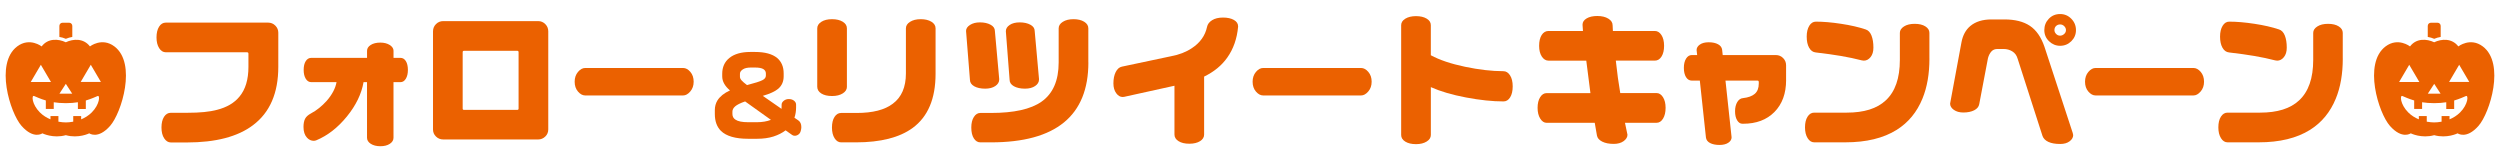
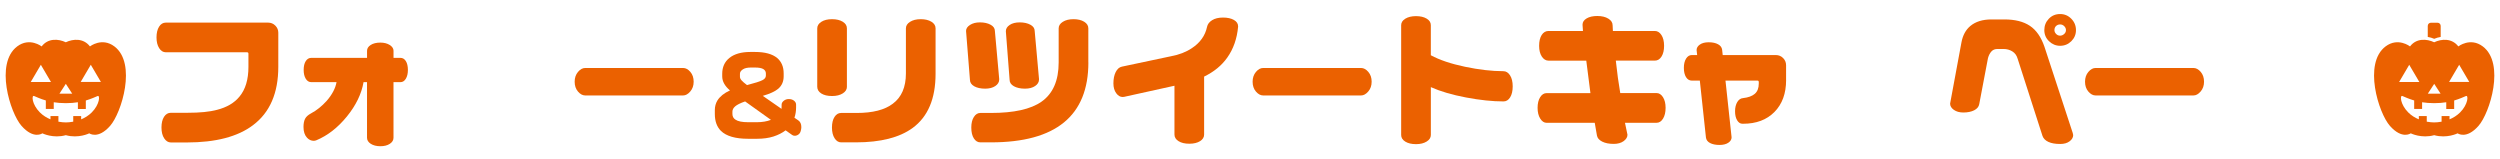
<svg xmlns="http://www.w3.org/2000/svg" version="1.1" id="レイヤー_2のコピー" x="0px" y="0px" viewBox="0 0 880 56" style="enable-background:new 0 0 880 56;" xml:space="preserve">
  <style type="text/css">
	.st0{fill:#EB6100;}
</style>
  <g>
    <path class="st0" d="M97.96,23.54c0,9.21-2.96,16.05-8.89,20.51c-5.37,4.07-13.15,6.1-23.34,6.1h-5.57c-0.94,0-1.73-0.49-2.37-1.46   s-0.95-2.25-0.95-3.81s0.3-2.82,0.9-3.76c0.6-0.94,1.41-1.42,2.42-1.42h5.91c4.3,0,7.73-0.34,10.3-1.03   c3.45-0.88,6.09-2.42,7.91-4.64c2.12-2.54,3.17-6.04,3.17-10.5v-4.64c0-0.33-0.18-0.49-0.54-0.49H58.36   c-0.94,0-1.73-0.49-2.34-1.46c-0.62-0.98-0.93-2.23-0.93-3.76c0-1.56,0.3-2.82,0.9-3.78c0.6-0.96,1.39-1.44,2.37-1.44h35.99   c1.01,0,1.86,0.35,2.56,1.05c0.7,0.7,1.05,1.54,1.05,2.51V23.54z" />
    <path class="st0" d="M143.58,24.62c0,1.27-0.24,2.3-0.73,3.1c-0.49,0.8-1.12,1.2-1.9,1.2h-2.44V48.5c0,0.85-0.43,1.55-1.29,2.12   c-0.86,0.57-1.98,0.85-3.34,0.85s-2.49-0.29-3.37-0.85c-0.88-0.57-1.32-1.28-1.32-2.12V28.92h-1.22   c-0.72,4.13-2.67,8.16-5.86,12.08c-3.19,3.92-6.77,6.71-10.74,8.37c-0.33,0.13-0.63,0.2-0.93,0.2c-0.91,0-1.71-0.38-2.39-1.12   c-0.81-0.88-1.22-2.13-1.22-3.76c0-1.2,0.19-2.16,0.56-2.88c0.37-0.72,1.05-1.33,2.03-1.86c2.02-1.07,3.87-2.56,5.57-4.44   c1.92-2.21,3.08-4.41,3.47-6.59h-8.89c-0.81,0-1.46-0.4-1.95-1.2c-0.49-0.8-0.73-1.83-0.73-3.1c0-1.3,0.24-2.34,0.73-3.1   c0.49-0.76,1.14-1.15,1.95-1.15h19.63v-2.49c0-0.81,0.43-1.5,1.29-2.05c0.86-0.55,1.99-0.83,3.39-0.83c1.33,0,2.44,0.29,3.32,0.85   c0.88,0.57,1.32,1.25,1.32,2.03v2.49h2.44c0.78,0,1.42,0.38,1.9,1.15C143.34,22.28,143.58,23.32,143.58,24.62z" />
-     <path class="st0" d="M192.99,45.57c0,0.98-0.35,1.81-1.05,2.49c-0.7,0.68-1.54,1.03-2.51,1.03h-33.4c-1.01,0-1.86-0.34-2.56-1.03   c-0.7-0.68-1.05-1.51-1.05-2.49V11.04c0-1.01,0.35-1.86,1.05-2.56c0.7-0.7,1.55-1.05,2.56-1.05h33.4c0.98,0,1.81,0.35,2.51,1.05   c0.7,0.7,1.05,1.55,1.05,2.56V45.57z M182.54,38.24V18.37c0-0.33-0.16-0.49-0.49-0.49h-18.7c-0.33,0-0.49,0.16-0.49,0.49v19.87   c0,0.29,0.16,0.44,0.49,0.44h18.7C182.38,38.68,182.54,38.53,182.54,38.24z" />
    <path class="st0" d="M244.17,28.77c0,1.37-0.4,2.51-1.2,3.44c-0.8,0.93-1.64,1.39-2.51,1.39h-34.47c-0.91,0-1.76-0.46-2.54-1.37   s-1.17-2.07-1.17-3.47c0-1.37,0.39-2.51,1.17-3.44s1.63-1.39,2.54-1.39h34.47c0.91,0,1.76,0.46,2.54,1.37   C243.78,26.21,244.17,27.37,244.17,28.77z" />
    <path class="st0" d="M281.86,46.09c-0.14,0.55-0.41,0.97-0.82,1.26c-0.41,0.3-0.84,0.44-1.3,0.44c-0.34,0-0.64-0.09-0.89-0.27   l-2.32-1.64c-1.19,0.91-2.61,1.63-4.27,2.17c-1.66,0.53-3.59,0.8-5.78,0.8h-3.14c-4.47,0-7.66-0.92-9.57-2.77   c-1.44-1.44-2.15-3.42-2.15-5.95v-1.4c0-1.25,0.31-2.38,0.92-3.38c0.89-1.41,2.36-2.59,4.41-3.52c-0.89-0.75-1.57-1.54-2.03-2.36   c-0.47-0.82-0.7-1.69-0.7-2.6v-0.89c0-2.35,0.83-4.2,2.5-5.57c1.75-1.41,4.22-2.12,7.38-2.12h1.67c3.49,0,6.08,0.71,7.79,2.12   c1.53,1.3,2.29,3.11,2.29,5.43v1.03c0,1.8-0.63,3.25-1.88,4.34c-1.12,0.96-2.94,1.8-5.47,2.53l6.6,4.58l0.03-1.5   c0-0.48,0.24-0.92,0.73-1.33c0.49-0.41,1.09-0.62,1.79-0.62c0.75,0,1.37,0.19,1.85,0.58s0.72,0.84,0.72,1.37v1.03   c0,0.59-0.05,1.2-0.14,1.81c-0.09,0.62-0.24,1.21-0.44,1.78l1.4,0.96c0.68,0.48,1.03,1.26,1.03,2.36   C282.07,45.17,282,45.61,281.86,46.09z M271.37,42.19l-9.09-6.49c-1.69,0.59-2.85,1.17-3.5,1.74s-0.97,1.18-0.97,1.85v0.82   c0,0.89,0.36,1.56,1.09,2.02c0.87,0.59,2.35,0.89,4.44,0.89h3.14C268.31,43.01,269.93,42.74,271.37,42.19z M269.59,26.61v-0.75   c0-0.66-0.3-1.17-0.89-1.54c-0.59-0.36-1.57-0.55-2.94-0.55h-1.47c-1.23,0-2.18,0.22-2.84,0.67c-0.66,0.44-0.99,0.95-0.99,1.52   v1.06c0,0.41,0.19,0.83,0.56,1.26c0.38,0.43,1.02,0.99,1.93,1.67c2.8-0.73,4.61-1.3,5.42-1.73   C269.19,27.81,269.59,27.27,269.59,26.61z" />
    <path class="st0" d="M298.12,30.53c0,0.94-0.49,1.73-1.46,2.34s-2.23,0.93-3.76,0.93c-1.6,0-2.86-0.3-3.81-0.9   c-0.94-0.6-1.42-1.39-1.42-2.37V9.97c0-0.91,0.48-1.68,1.44-2.29c0.96-0.62,2.22-0.93,3.78-0.93c1.53,0,2.78,0.3,3.76,0.9   c0.98,0.6,1.46,1.38,1.46,2.32V30.53z M329.32,25.99c0,8.76-2.69,15.1-8.06,19.04c-4.62,3.38-11.28,5.08-19.97,5.08h-5.22   c-0.91,0-1.68-0.48-2.29-1.44c-0.62-0.96-0.93-2.22-0.93-3.78s0.3-2.81,0.9-3.74c0.6-0.93,1.38-1.39,2.32-1.39h5.52   c5.63,0,9.86-1.09,12.7-3.27c3.06-2.28,4.59-5.83,4.59-10.64V9.97c0-0.91,0.49-1.68,1.46-2.29c0.98-0.62,2.23-0.93,3.76-0.93   c1.53,0,2.78,0.3,3.76,0.9c0.98,0.6,1.46,1.38,1.46,2.32V25.99z" />
    <path class="st0" d="M351.72,27.79v0.2c0,0.91-0.46,1.68-1.37,2.29c-0.91,0.62-2.1,0.93-3.56,0.93c-1.6,0-2.89-0.29-3.88-0.85   c-0.99-0.57-1.49-1.33-1.49-2.27l-1.37-17.19c0-0.81,0.46-1.52,1.39-2.12c0.93-0.6,2.09-0.9,3.49-0.9c1.5,0,2.75,0.28,3.76,0.83   c1.01,0.55,1.51,1.29,1.51,2.2L351.72,27.79z M383.11,21.98c0,18.75-11.43,28.13-34.28,28.13h-3.76c-0.91,0-1.67-0.46-2.27-1.39   c-0.6-0.93-0.9-2.21-0.9-3.83c0-1.53,0.3-2.77,0.9-3.71c0.6-0.94,1.36-1.42,2.27-1.42h3.76c8.07,0,14-1.32,17.77-3.96   c4.04-2.83,6.05-7.44,6.05-13.82V9.97c0-0.91,0.49-1.68,1.46-2.29c0.98-0.62,2.23-0.93,3.76-0.93c1.53,0,2.78,0.3,3.76,0.9   c0.98,0.6,1.46,1.38,1.46,2.32V21.98z M365.73,27.79v0.2c0,0.91-0.46,1.68-1.37,2.29c-0.91,0.62-2.1,0.93-3.56,0.93   c-1.6,0-2.9-0.29-3.91-0.85c-1.01-0.57-1.51-1.33-1.51-2.27L354.06,11c0-0.88,0.45-1.62,1.34-2.22c0.9-0.6,2.08-0.9,3.54-0.9   c1.5,0,2.75,0.28,3.76,0.83c1.01,0.55,1.51,1.29,1.51,2.2L365.73,27.79z" />
    <path class="st0" d="M435.81,9.43c-0.39,4.2-1.66,7.81-3.81,10.84c-1.95,2.77-4.67,5-8.15,6.69v20.41c0,0.94-0.48,1.72-1.44,2.32   c-0.96,0.6-2.22,0.9-3.78,0.9s-2.82-0.3-3.78-0.9c-0.96-0.6-1.44-1.38-1.44-2.32V30.18l-17.72,3.91l-0.54,0.05   c-0.85,0-1.6-0.45-2.25-1.34c-0.65-0.9-0.98-2.04-0.98-3.44c0-1.59,0.27-2.93,0.81-4s1.26-1.71,2.17-1.9l17.29-3.66   c2.83-0.52,5.27-1.46,7.32-2.83c2.93-1.92,4.72-4.43,5.37-7.52c0.2-0.94,0.79-1.73,1.78-2.34c0.99-0.62,2.27-0.93,3.83-0.93   c1.59,0,2.88,0.29,3.86,0.85c0.98,0.57,1.46,1.31,1.46,2.22V9.43z" />
    <path class="st0" d="M482.82,28.77c0,1.37-0.4,2.51-1.2,3.44c-0.8,0.93-1.64,1.39-2.52,1.39h-34.47c-0.91,0-1.76-0.46-2.54-1.37   s-1.17-2.07-1.17-3.47c0-1.37,0.39-2.51,1.17-3.44s1.63-1.39,2.54-1.39h34.47c0.91,0,1.76,0.46,2.54,1.37   C482.43,26.21,482.82,27.37,482.82,28.77z" />
    <path class="st0" d="M532.47,30.38c0,1.63-0.3,2.92-0.9,3.88s-1.38,1.44-2.32,1.44c-3.91,0-8.31-0.46-13.21-1.39   s-9.03-2.14-12.38-3.64v16.85c0,0.91-0.49,1.68-1.46,2.29c-0.98,0.62-2.23,0.93-3.76,0.93c-1.56,0-2.82-0.3-3.79-0.9   c-0.96-0.6-1.44-1.38-1.44-2.32V8.85c0-0.91,0.49-1.67,1.46-2.27c0.98-0.6,2.23-0.9,3.76-0.9c1.53,0,2.78,0.29,3.76,0.88   s1.46,1.35,1.46,2.29v10.6c3.06,1.66,7.06,3.01,12.01,4.05c4.95,1.04,9.46,1.56,13.53,1.56c0.94,0,1.72,0.49,2.34,1.46   C532.16,27.5,532.47,28.79,532.47,30.38z" />
    <path class="st0" d="M586.29,37.95c0,1.56-0.3,2.83-0.9,3.81c-0.6,0.98-1.36,1.46-2.27,1.46h-11.13c0.29,1.43,0.59,2.83,0.88,4.2   c0,0.85-0.45,1.59-1.34,2.25c-0.9,0.65-2.06,0.98-3.49,0.98c-1.66,0-3.02-0.27-4.08-0.81c-1.06-0.54-1.67-1.25-1.83-2.12   l-0.78-4.49h-16.94c-0.88,0-1.63-0.5-2.25-1.49c-0.62-0.99-0.93-2.25-0.93-3.78s0.3-2.78,0.9-3.74c0.6-0.96,1.36-1.44,2.27-1.44   h15.43l-1.46-11.43h-13.28c-0.94,0-1.73-0.48-2.37-1.44c-0.63-0.96-0.95-2.22-0.95-3.78c0-1.59,0.3-2.86,0.9-3.81   c0.6-0.94,1.41-1.42,2.42-1.42h12.11l-0.15-2.2c0-0.91,0.48-1.65,1.44-2.22c0.96-0.57,2.22-0.85,3.78-0.85s2.85,0.31,3.86,0.93   c1.01,0.62,1.51,1.4,1.51,2.34l0.1,2h14.75c0.94,0,1.72,0.48,2.34,1.44c0.62,0.96,0.93,2.22,0.93,3.78s-0.3,2.82-0.9,3.78   c-0.6,0.96-1.39,1.44-2.37,1.44h-13.72c0.33,2.86,0.57,4.88,0.73,6.05c0.16,1.17,0.44,2.96,0.83,5.37h12.79   c0.88,0,1.63,0.48,2.25,1.44C585.98,35.17,586.29,36.42,586.29,37.95z" />
    <path class="st0" d="M628.71,28.18c0,4.72-1.37,8.46-4.1,11.23c-2.73,2.77-6.41,4.15-11.04,4.15h-0.24c-0.75,0-1.37-0.41-1.86-1.22   c-0.49-0.81-0.73-1.87-0.73-3.17s0.26-2.38,0.78-3.25c0.52-0.86,1.2-1.33,2.05-1.39c1.79-0.2,3.16-0.69,4.1-1.49   c0.94-0.8,1.42-2.01,1.42-3.64v-0.49c0-0.36-0.15-0.54-0.44-0.54h-11.28l2.15,19.97c0,0.75-0.38,1.38-1.15,1.9   c-0.77,0.52-1.8,0.78-3.1,0.78c-1.37,0-2.48-0.23-3.34-0.68c-0.86-0.46-1.34-1.11-1.44-1.95l-2.15-20.02h-2.83   c-0.85,0-1.52-0.41-2.03-1.22c-0.5-0.81-0.76-1.9-0.76-3.27c0-1.33,0.26-2.42,0.78-3.25c0.52-0.83,1.19-1.25,2-1.25h1.9l-0.2-1.76   c0-0.75,0.38-1.39,1.15-1.93c0.76-0.54,1.8-0.81,3.1-0.81c1.37,0,2.47,0.24,3.32,0.71c0.85,0.47,1.32,1.12,1.42,1.93l0.2,1.86h18.7   c1.01,0,1.86,0.35,2.56,1.05c0.7,0.7,1.05,1.55,1.05,2.56V28.18z" />
-     <path class="st0" d="M679.16,20.61c0,5.4-0.81,10.09-2.44,14.06c-1.95,4.79-4.98,8.46-9.08,11.04c-4.69,2.93-10.71,4.39-18.07,4.39   h-10.99c-0.91,0-1.68-0.49-2.29-1.46c-0.62-0.98-0.93-2.25-0.93-3.81s0.3-2.82,0.9-3.76c0.6-0.94,1.38-1.42,2.32-1.42h11.47   c6.09,0,10.66-1.43,13.72-4.3c3.32-3.06,4.98-7.81,4.98-14.26v-9.52c0-0.88,0.48-1.63,1.44-2.25c0.96-0.62,2.22-0.93,3.78-0.93   s2.82,0.3,3.76,0.9c0.94,0.6,1.42,1.36,1.42,2.27V20.61z M659.44,16.76c0,1.4-0.33,2.51-1,3.34c-0.67,0.83-1.46,1.25-2.37,1.25   l-0.73-0.1c-2.28-0.59-4.7-1.1-7.25-1.54c-2.56-0.44-5.54-0.85-8.96-1.25c-0.98-0.1-1.75-0.65-2.32-1.66   c-0.57-1.01-0.85-2.31-0.85-3.91c0-1.56,0.3-2.83,0.9-3.81c0.6-0.98,1.38-1.46,2.32-1.46c2.6,0,5.57,0.25,8.89,0.76   c3.32,0.5,6.2,1.16,8.64,1.98c0.91,0.29,1.59,1.01,2.05,2.15C659.21,13.65,659.44,15.06,659.44,16.76z" />
    <path class="st0" d="M729.61,46.83l0.15,0.73c0,0.81-0.42,1.54-1.25,2.17s-1.93,0.95-3.3,0.95c-1.73,0-3.12-0.24-4.17-0.73   c-1.06-0.49-1.75-1.19-2.08-2.1l-8.74-27.15c-0.33-1.17-0.95-2.04-1.88-2.61c-0.93-0.57-1.96-0.85-3.1-0.85h-2.15   c-0.88,0-1.59,0.29-2.12,0.88s-0.94,1.37-1.2,2.34l-3.08,16.21c-0.16,0.91-0.76,1.63-1.78,2.15s-2.3,0.78-3.83,0.78   c-1.33,0-2.44-0.31-3.32-0.93s-1.32-1.35-1.32-2.2l4-21.58c0.46-2.44,1.48-4.35,3.08-5.71c1.86-1.56,4.35-2.34,7.47-2.34h4.59   c3.71,0,6.69,0.75,8.94,2.25c2.25,1.5,3.96,3.96,5.13,7.37L729.61,46.83z M730.74,10.6c0,1.53-0.55,2.83-1.64,3.91   c-1.09,1.07-2.4,1.61-3.93,1.61c-1.5,0-2.8-0.54-3.91-1.61c-1.11-1.07-1.66-2.38-1.66-3.91c0-1.56,0.53-2.9,1.59-4   c1.06-1.11,2.38-1.66,3.98-1.66c1.53,0,2.84,0.55,3.93,1.66C730.19,7.71,730.74,9.04,730.74,10.6z M727.22,10.6   c0-0.52-0.2-0.98-0.61-1.39c-0.41-0.41-0.89-0.61-1.44-0.61c-0.55,0-1.03,0.18-1.42,0.54c-0.39,0.36-0.59,0.85-0.59,1.46   c0,0.49,0.2,0.94,0.59,1.34c0.39,0.41,0.86,0.61,1.42,0.61c0.52,0,0.99-0.2,1.42-0.59C727.01,11.58,727.22,11.13,727.22,10.6z" />
    <path class="st0" d="M775.82,28.77c0,1.37-0.4,2.51-1.2,3.44c-0.8,0.93-1.64,1.39-2.51,1.39h-34.47c-0.91,0-1.76-0.46-2.54-1.37   s-1.17-2.07-1.17-3.47c0-1.37,0.39-2.51,1.17-3.44s1.63-1.39,2.54-1.39h34.47c0.91,0,1.76,0.46,2.54,1.37   C775.43,26.21,775.82,27.37,775.82,28.77z" />
-     <path class="st0" d="M824.66,20.61c0,5.4-0.81,10.09-2.44,14.06c-1.95,4.79-4.98,8.46-9.08,11.04c-4.69,2.93-10.71,4.39-18.07,4.39   h-10.99c-0.91,0-1.68-0.49-2.29-1.46c-0.62-0.98-0.93-2.25-0.93-3.81s0.3-2.82,0.9-3.76c0.6-0.94,1.38-1.42,2.32-1.42h11.47   c6.09,0,10.66-1.43,13.72-4.3c3.32-3.06,4.98-7.81,4.98-14.26v-9.52c0-0.88,0.48-1.63,1.44-2.25c0.96-0.62,2.22-0.93,3.78-0.93   s2.82,0.3,3.76,0.9c0.94,0.6,1.42,1.36,1.42,2.27V20.61z M804.94,16.76c0,1.4-0.33,2.51-1,3.34c-0.67,0.83-1.46,1.25-2.37,1.25   l-0.73-0.1c-2.28-0.59-4.7-1.1-7.25-1.54c-2.56-0.44-5.54-0.85-8.96-1.25c-0.98-0.1-1.75-0.65-2.32-1.66   c-0.57-1.01-0.85-2.31-0.85-3.91c0-1.56,0.3-2.83,0.9-3.81c0.6-0.98,1.38-1.46,2.32-1.46c2.6,0,5.57,0.25,8.89,0.76   c3.32,0.5,6.2,1.16,8.64,1.98c0.91,0.29,1.59,1.01,2.05,2.15C804.71,13.65,804.94,15.06,804.94,16.76z" />
  </g>
  <g>
-     <path class="st0" d="M25.45,13V9.11c0-0.62-0.5-1.11-1.11-1.11h-2.33c-0.62,0-1.11,0.5-1.11,1.11V13c0.76,0.12,1.54,0.34,2.28,0.66   C23.92,13.35,24.68,13.13,25.45,13z" />
    <path class="st0" d="M40.27,16.34c-4.4-3.31-8.61,0-8.61,0c-2.24-2.94-5.9-2.71-8.5-1.46c-2.61-1.25-6.28-1.49-8.5,1.46   c0,0-4.2-3.31-8.61,0c-7.91,5.96-2.5,23.41,1.54,27.98c4.29,4.85,7.33,2.61,7.33,2.61s3.74,1.9,8.25,0.65   c4.5,1.25,8.25-0.65,8.25-0.65s3.05,2.24,7.33-2.61C42.79,39.75,48.19,22.31,40.27,16.34z M23.17,29.51l2.24,3.45h-2.24h-2.24   L23.17,29.51z M14.38,22.81l3.56,6.05h-3.56h-3.56L14.38,22.81z M32.31,39.56c-1.13,1.13-2.44,1.92-3.74,2.45v-1.15h-2.79v1.97   c-1.04,0.2-1.95,0.26-2.61,0.26c-0.65,0-1.57-0.07-2.61-0.26v-1.97h-2.79v1.15c-1.29-0.54-2.61-1.31-3.74-2.45   c-2.82-2.82-2.98-6.14-2.05-5.77c0.82,0.32,2.16,1,4.15,1.57v2.99h2.79v-2.36c1.25,0.2,2.65,0.32,4.25,0.32   c1.59,0,2.99-0.12,4.25-0.32v2.37h2.79v-2.99c1.98-0.57,3.33-1.25,4.15-1.57C35.28,33.42,35.13,36.74,32.31,39.56z M31.96,28.85   H28.4l3.56-6.05l3.56,6.05H31.96z" />
  </g>
  <g>
    <path class="st0" d="M859.12,13V9.11c0-0.62-0.5-1.11-1.11-1.11h-2.33c-0.62,0-1.11,0.5-1.11,1.11V13   c0.76,0.12,1.54,0.34,2.28,0.66C857.58,13.35,858.35,13.13,859.12,13z" />
    <path class="st0" d="M873.94,16.34c-4.4-3.31-8.61,0-8.61,0c-2.24-2.94-5.9-2.71-8.5-1.46c-2.61-1.25-6.28-1.49-8.5,1.46   c0,0-4.2-3.31-8.61,0c-7.91,5.96-2.5,23.41,1.54,27.98c4.29,4.85,7.33,2.61,7.33,2.61s3.74,1.9,8.25,0.65   c4.5,1.25,8.25-0.65,8.25-0.65s3.05,2.24,7.33-2.61C876.46,39.75,881.86,22.31,873.94,16.34z M856.84,29.51l2.24,3.45h-2.24h-2.24   L856.84,29.51z M848.05,22.81l3.56,6.05h-3.56h-3.56L848.05,22.81z M865.97,39.56c-1.13,1.13-2.44,1.92-3.74,2.45v-1.15h-2.79v1.97   c-1.04,0.2-1.95,0.26-2.61,0.26c-0.65,0-1.57-0.07-2.61-0.26v-1.97h-2.79v1.15c-1.29-0.54-2.61-1.31-3.74-2.45   c-2.82-2.82-2.98-6.14-2.05-5.77c0.82,0.32,2.16,1,4.15,1.57v2.99h2.79v-2.36c1.25,0.2,2.65,0.32,4.25,0.32   c1.59,0,2.99-0.12,4.25-0.32v2.37h2.79v-2.99c1.98-0.57,3.33-1.25,4.15-1.57C868.95,33.42,868.79,36.74,865.97,39.56z    M865.63,28.85h-3.56l3.56-6.05l3.56,6.05H865.63z" />
  </g>
</svg>